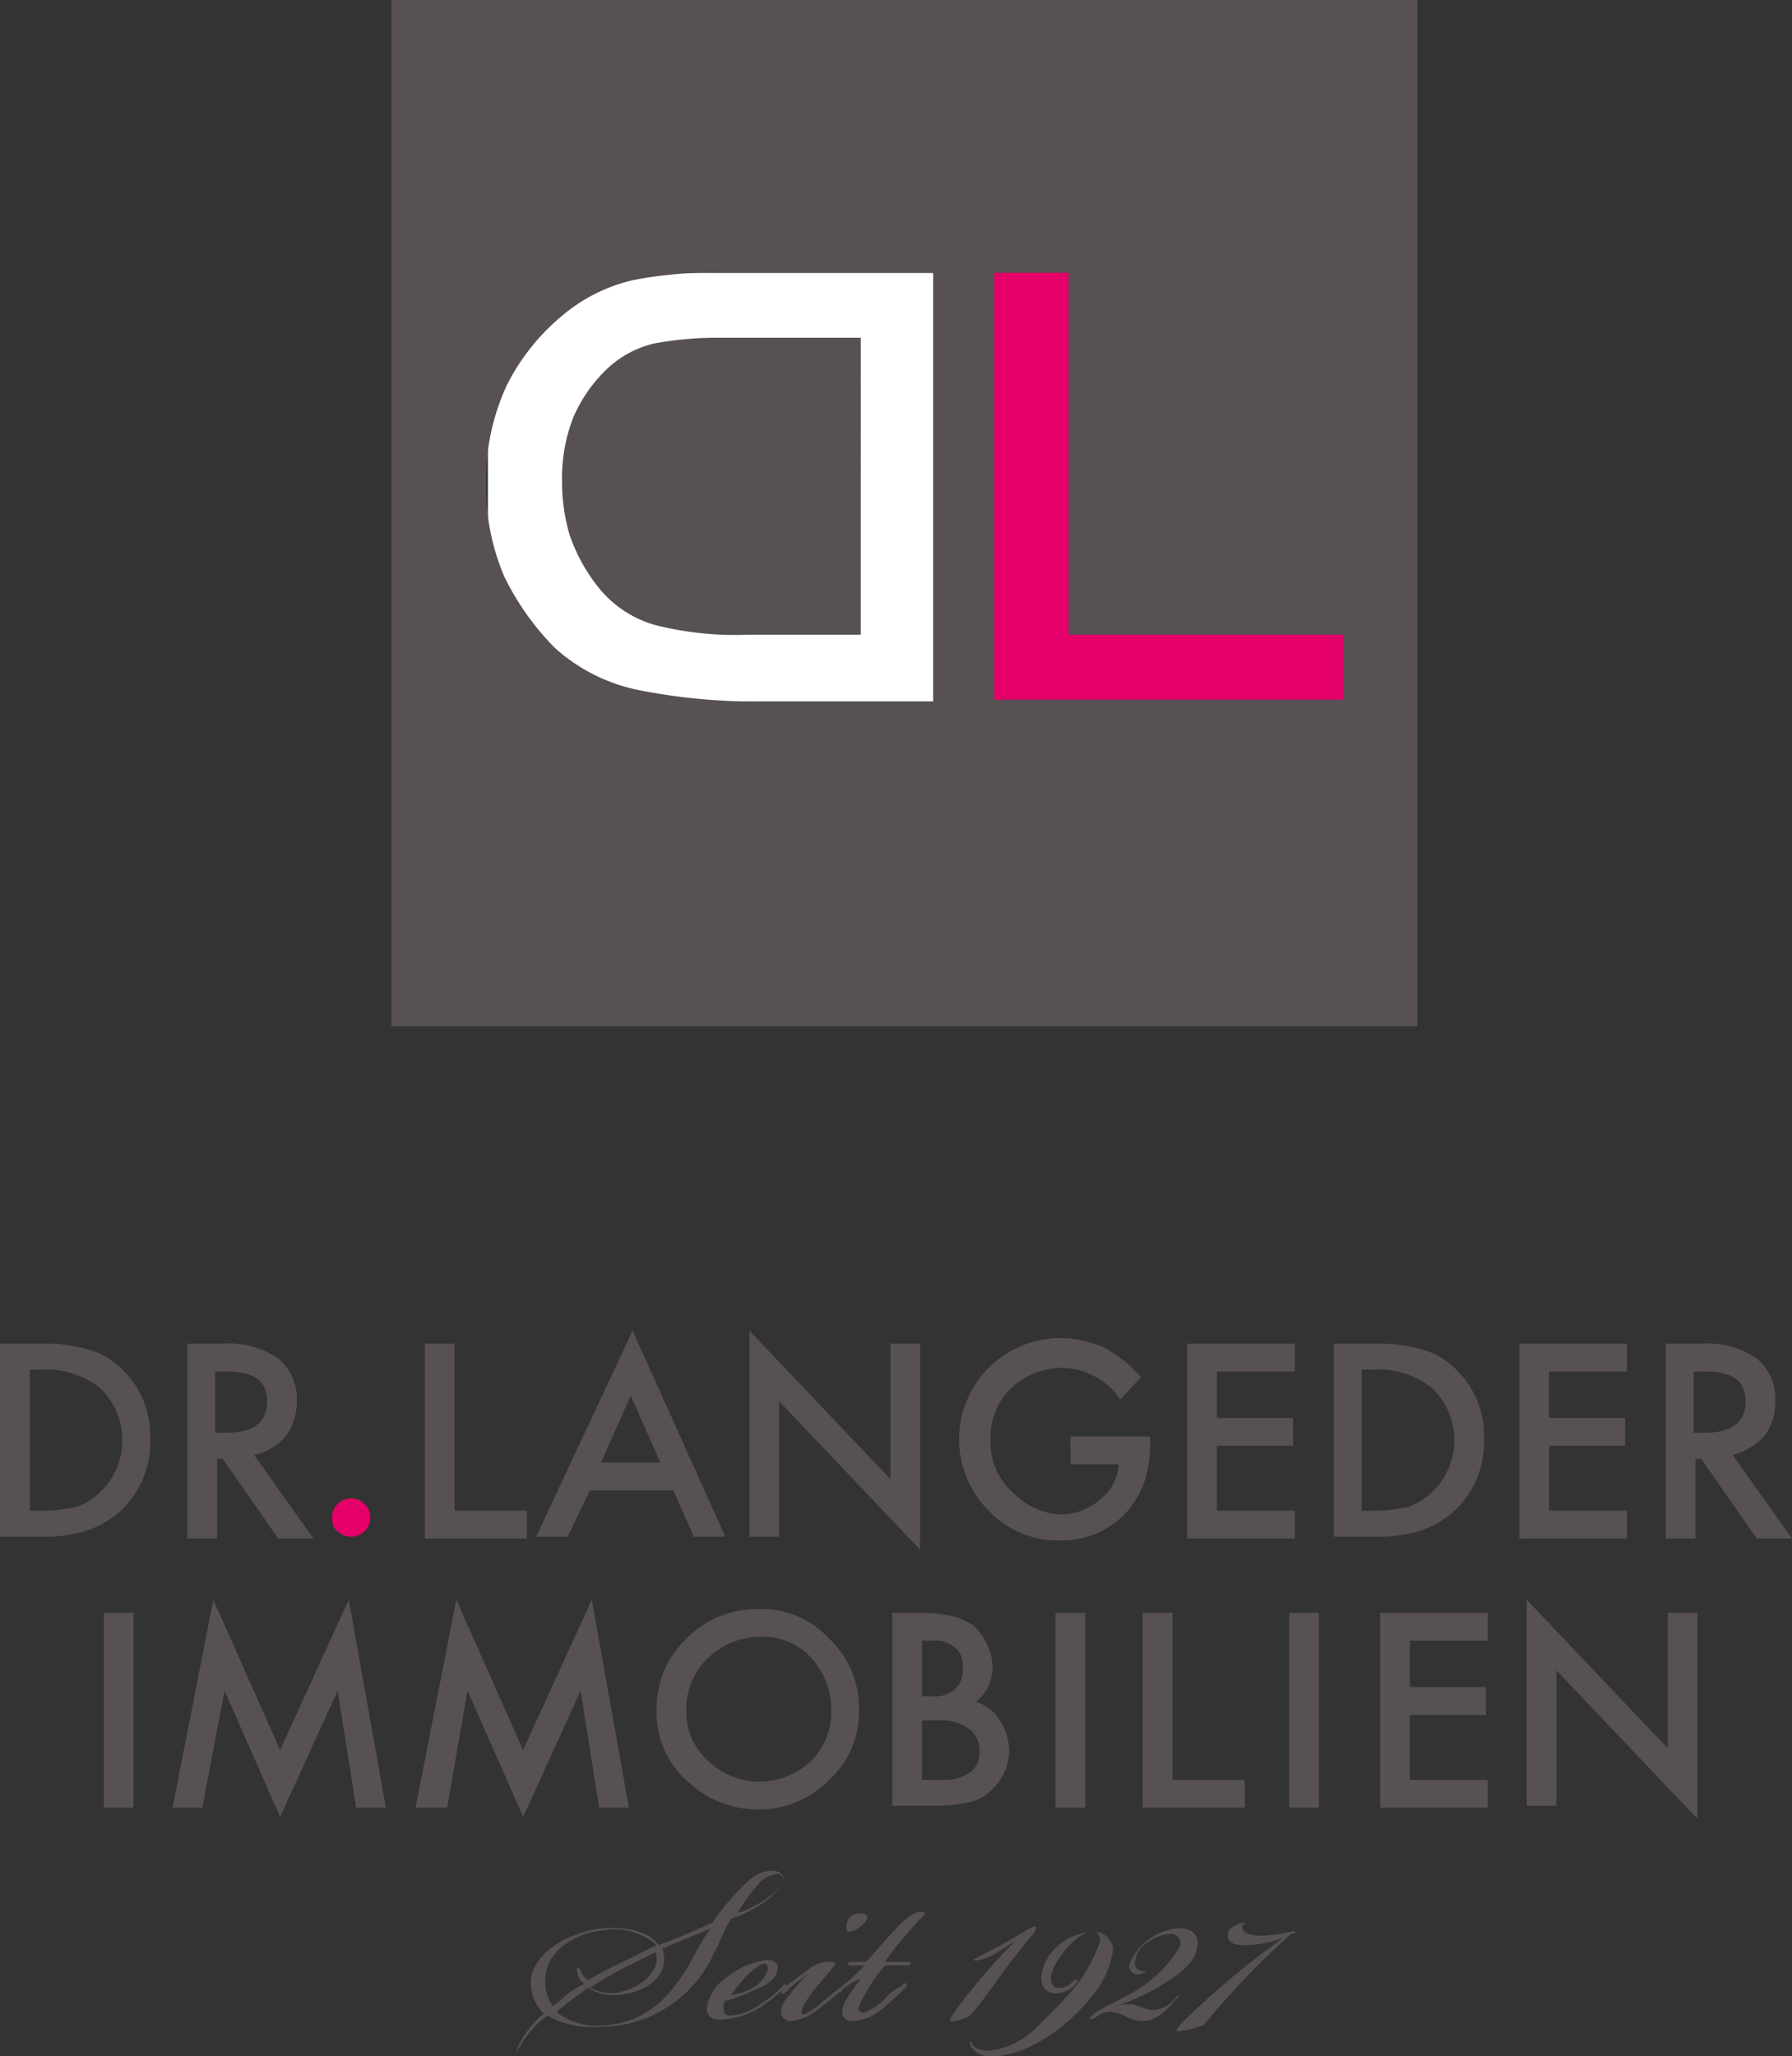
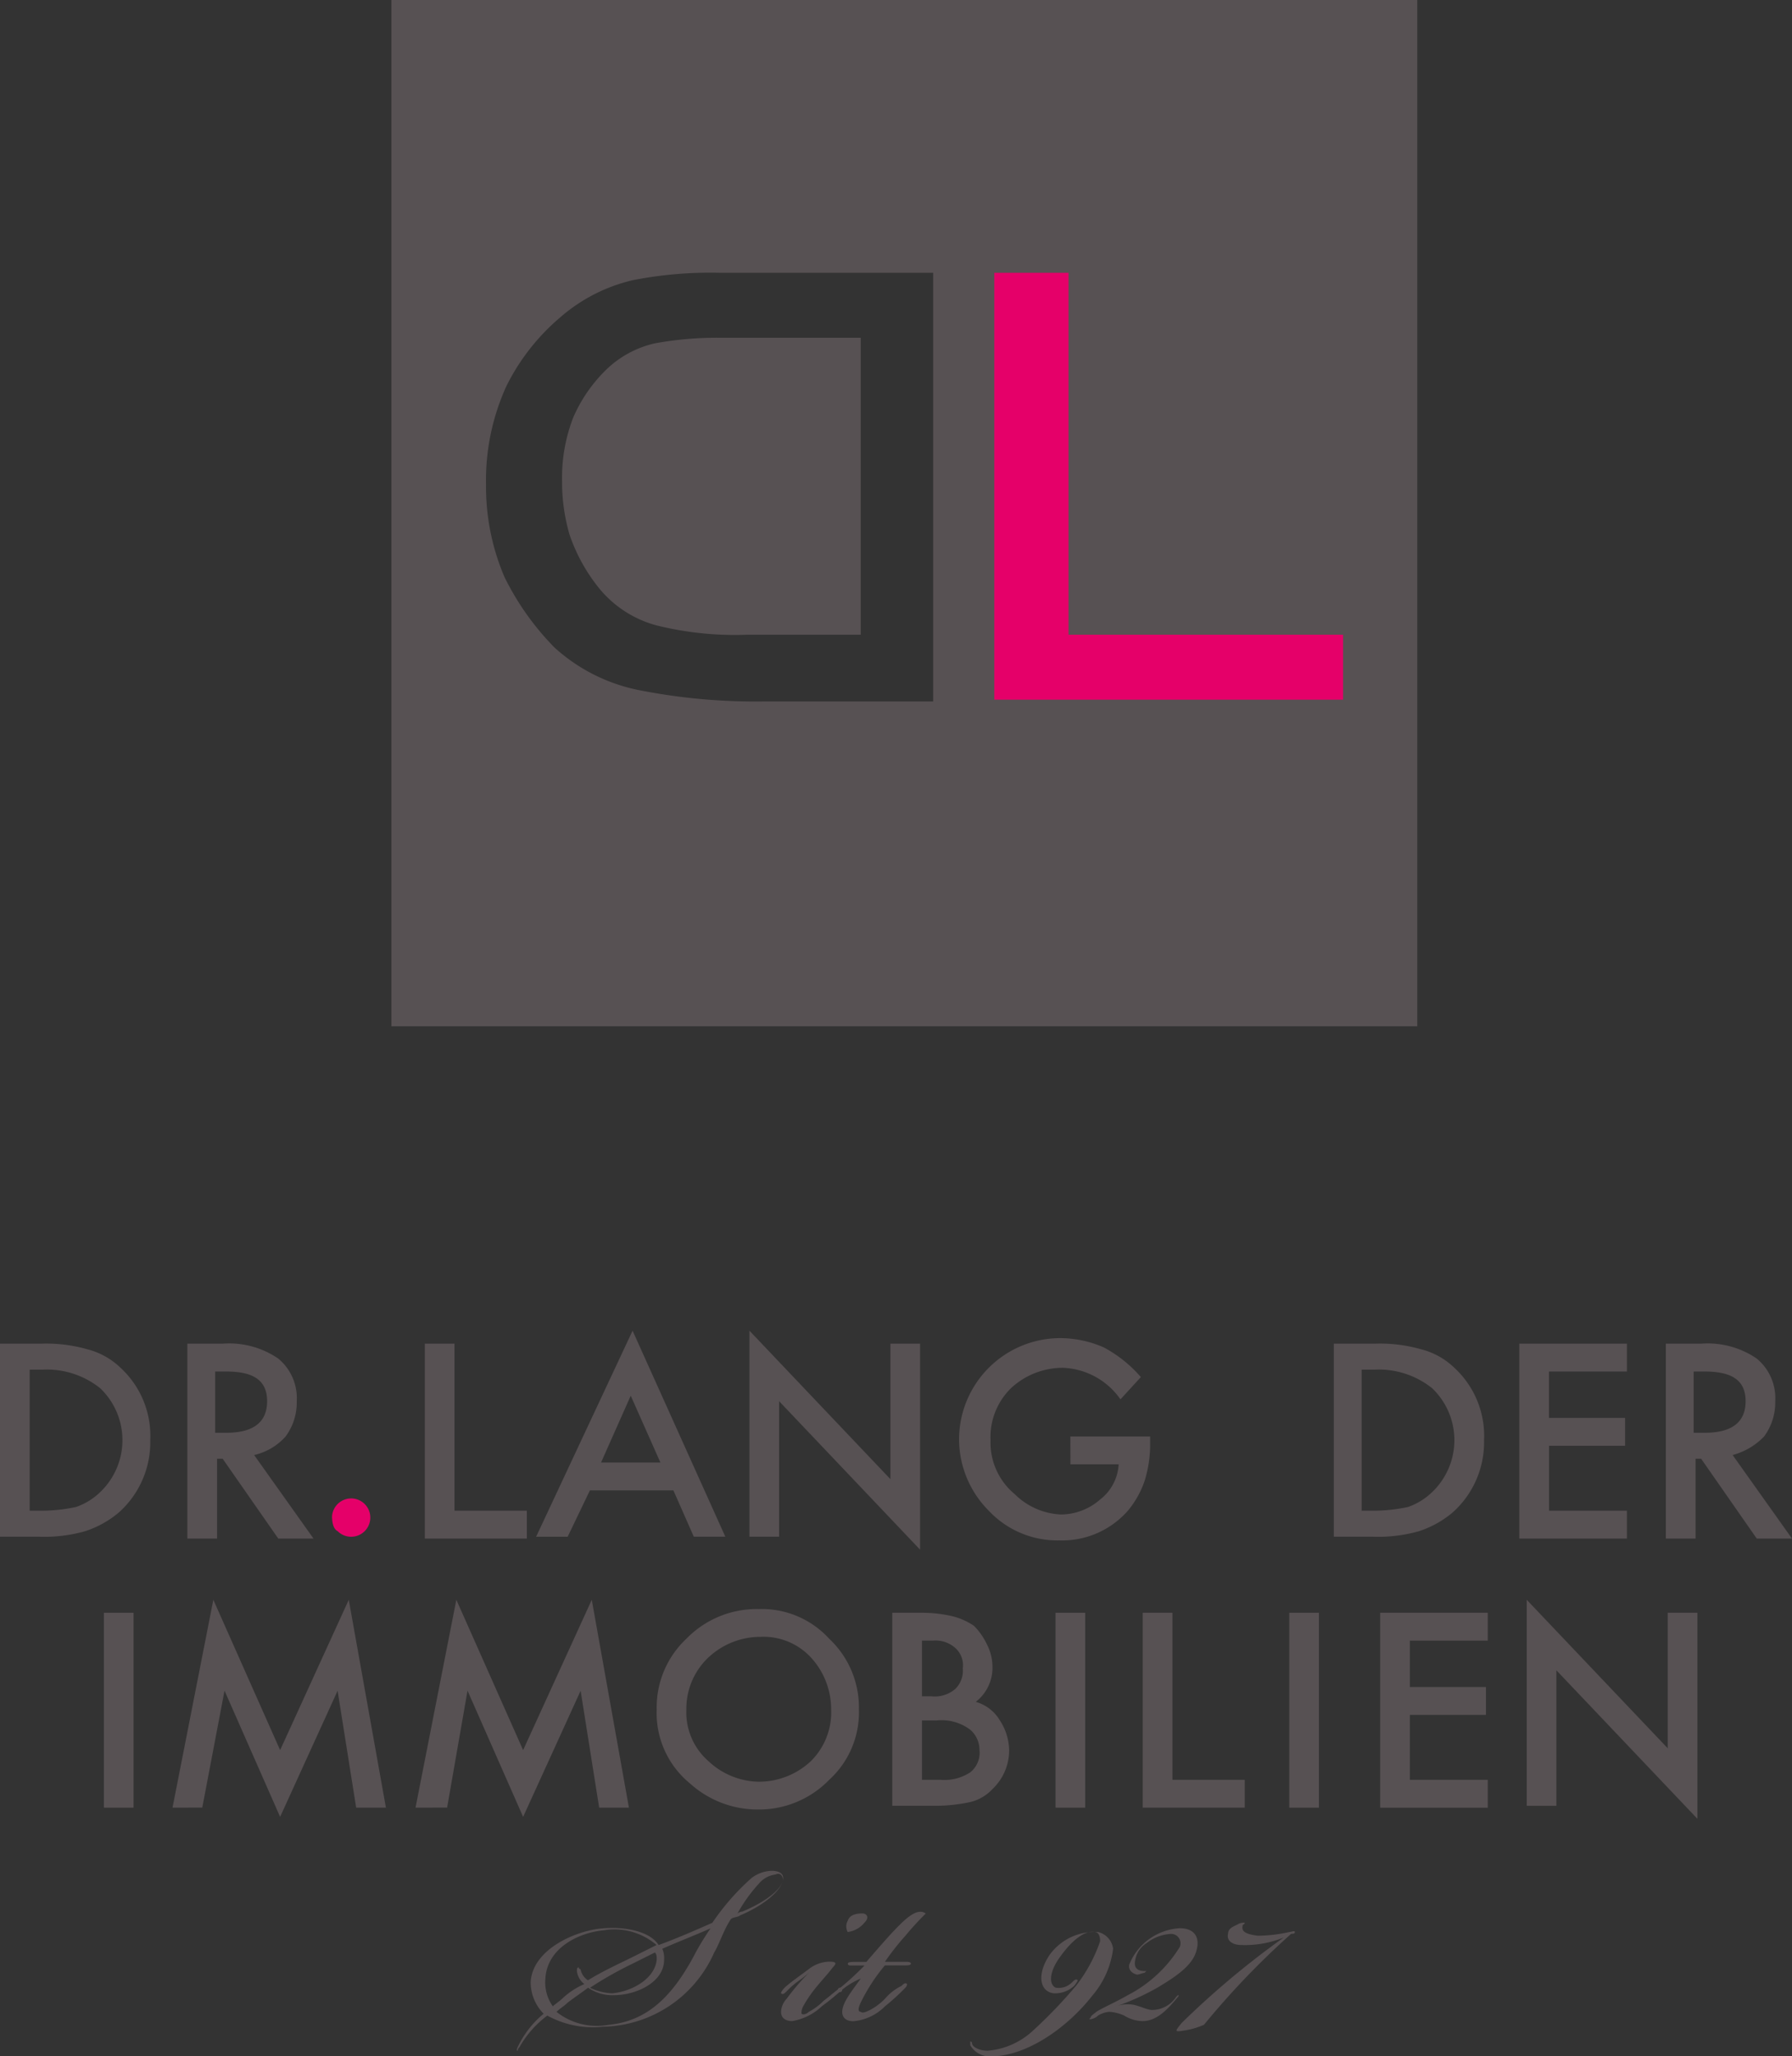
<svg xmlns="http://www.w3.org/2000/svg" width="99.932" height="114.622" viewBox="0 0 99.932 114.622">
  <rect x="0" y="0" width="99.932" height="114.622" fill="#333333" stroke="none" />
  <defs>
    <style>
      .cls-1 {
        fill: #fff;
      }

      .cls-2 {
        fill: #575153;
      }

      .cls-3 {
        fill: #e50069;
      }
    </style>
  </defs>
  <g id="RZ_DrLangeder_Logo" transform="translate(-23.1 -16.6)">
    <g id="Group_238" data-name="Group 238" transform="translate(44.928 16.6)">
      <g id="Group_237" data-name="Group 237">
-         <path id="Path_94" data-name="Path 94" class="cls-1" d="M49.4,31.3V55.2H74.331V31.3Z" transform="translate(-44.021 -16.093)" />
        <path id="Path_95" data-name="Path 95" class="cls-2" d="M58.572,35.11a5.722,5.722,0,0,0-2.69,1.448,8.339,8.339,0,0,0-1.862,2.69,9.28,9.28,0,0,0-.621,3.517,10.465,10.465,0,0,0,.414,3,9.735,9.735,0,0,0,1.655,3,6.2,6.2,0,0,0,3.207,2.069,18.192,18.192,0,0,0,5.069.517h6.31V34.8H62.3A19.277,19.277,0,0,0,58.572,35.11Z" transform="translate(-43.883 -15.972)" />
        <path id="Path_96" data-name="Path 96" class="cls-2" d="M44.2,16.6V73.807h57.207V16.6ZM74.511,55.7H64.89a33.41,33.41,0,0,1-6.828-.621A9.874,9.874,0,0,1,53.3,52.7a15.088,15.088,0,0,1-2.793-3.931A12.776,12.776,0,0,1,49.476,43.6a12.625,12.625,0,0,1,1.138-5.483,12.026,12.026,0,0,1,3-3.828,9.409,9.409,0,0,1,4.035-2.069,22.419,22.419,0,0,1,4.862-.414h11.9V55.7Z" transform="translate(-44.2 -16.6)" />
      </g>
      <path id="Path_97" data-name="Path 97" class="cls-3" d="M80.838,51.473V31.3H76.7V55.093H96.148V51.473Z" transform="translate(-43.079 -16.093)" />
    </g>
    <g id="Group_239" data-name="Group 239" transform="translate(51.916 120.877)">
      <path id="Path_98" data-name="Path 98" class="cls-2" d="M61.864,120.3a13.3,13.3,0,0,1,2.172-2.483,1.926,1.926,0,0,1,1.138-.414c.31,0,.724.1.621.517-.1.621-1.138,1.448-2.379,1.966-.1.1-.414.1-.517.207-.414.621-.621,1.345-.931,1.862a6.919,6.919,0,0,1-6.207,4.138,5.263,5.263,0,0,1-3.1-.621,5.7,5.7,0,0,0-1.552,1.759.32.32,0,0,0-.1.207c-.1,0,0-.207,0-.207a5.361,5.361,0,0,1,1.448-1.862,2.5,2.5,0,0,1-.724-1.759c.1-1.862,2.586-2.9,4.035-3,1.034-.1,2.586.1,3.1.931C60,121.124,60.933,120.71,61.864,120.3Zm-6,.414c-1.345.1-3.207.931-3.31,2.69a2.312,2.312,0,0,0,.414,1.552c.1-.1.414-.31.621-.517a4.272,4.272,0,0,1,1.138-.724,1.047,1.047,0,0,1-.414-.724c0-.1,0-.207.1-.207a.1.1,0,0,0,.1.1.95.95,0,0,0,.414.621c.828-.517,1.759-.931,2.586-1.345l1.241-.621A3.6,3.6,0,0,0,55.864,120.71Zm-.931,3.207c-.414.31-.724.517-1.138.828-.207.207-.414.31-.621.517a3.643,3.643,0,0,0,2.9.724c2.069-.207,3.517-1.448,4.862-4.035a15.311,15.311,0,0,1,.828-1.345h0c-.931.414-1.759.724-2.69,1.138a1.312,1.312,0,0,1,.1.621c0,1.241-1.552,1.966-2.793,1.966A2.375,2.375,0,0,1,54.933,123.917Zm3.828-1.552c0-.207,0-.31-.1-.414l-1.241.621a20.934,20.934,0,0,0-2.379,1.345,3.117,3.117,0,0,0,1.241.31C57.415,124.124,58.657,123.4,58.76,122.366Zm4.759-2.69c1.034-.414,2.172-1.138,2.276-1.759,0-.31-.207-.414-.414-.31a1.43,1.43,0,0,0-.931.517,8.6,8.6,0,0,0-1.241,1.759C63.209,119.779,63.415,119.676,63.519,119.676Z" transform="translate(-50.956 -117.4)" />
-       <path id="Path_99" data-name="Path 99" class="cls-2" d="M61.2,124.89a2.416,2.416,0,0,1,1.034-1.655,4.444,4.444,0,0,1,2.379-1.034c.414,0,.621.31.517.517,0,.517-.621.931-1.241,1.138a6.613,6.613,0,0,1-1.655.621.622.622,0,0,0-.1.414c0,.31.1.414.414.414h0a3.284,3.284,0,0,0,1.759-.724,4.977,4.977,0,0,0,1.138-.931.32.32,0,0,1,.207-.1c0,.1,0,.1-.1.207a11,11,0,0,1-1.138.931,4.392,4.392,0,0,1-2.276.828C61.614,125.614,61.2,125.407,61.2,124.89Zm2.586-1.138a1.835,1.835,0,0,0,.828-1.035c0-.207-.1-.31-.207-.31-.207,0-.414.207-.828.517a10.957,10.957,0,0,0-1.034,1.241A3.49,3.49,0,0,0,63.786,123.752Z" transform="translate(-50.602 -117.234)" />
      <path id="Path_100" data-name="Path 100" class="cls-2" d="M66.234,123.424a4.5,4.5,0,0,0-.724.621c-.1.1-.207.207-.31.1,0,0,0-.1.207-.31s.931-.724,1.345-1.034a1.926,1.926,0,0,1,1.138-.414c.414,0,.414.1.207.31-.31.414-.621.724-1.034,1.241a7.013,7.013,0,0,0-.621.931.782.782,0,0,0-.1.414c.1.1.31,0,.414-.1a3.391,3.391,0,0,0,.828-.621c.414-.31.621-.517.931-.724.207-.1.207-.207.31-.207.1.1-.1.207-.207.31a13.961,13.961,0,0,1-1.138.931,3.153,3.153,0,0,1-1.655.828c-.414,0-.621-.207-.621-.517a1.118,1.118,0,0,1,.31-.724,12.634,12.634,0,0,1,1.448-1.655A5.251,5.251,0,0,1,66.234,123.424Zm3.517-3.724c.207,0,.414.207.1.517a1.43,1.43,0,0,1-.931.517.651.651,0,0,1,0-.621c.1-.31.414-.414.828-.414Z" transform="translate(-50.464 -117.321)" />
      <path id="Path_101" data-name="Path 101" class="cls-2" d="M68.507,123.945a.122.122,0,1,1-.1-.1,17.228,17.228,0,0,0,1.345-1.241h-.724c-.1,0-.207,0-.207-.1s.207-.1.517-.1h.517c.621-.724,1.345-1.552,1.759-1.966.31-.31.828-.828,1.241-.828a.453.453,0,0,1,.31.1,16.092,16.092,0,0,0-1.138,1.241,13.9,13.9,0,0,0-1.138,1.448h1.138c.1,0,.31,0,.31.1s-.207.1-.31.1H70.886a10.2,10.2,0,0,0-1.345,2.069c-.1.207-.207.517,0,.517.1.1.31,0,.517-.1a3.392,3.392,0,0,0,.828-.621,2.852,2.852,0,0,1,.931-.724c.1-.1.207-.207.31-.1a.32.32,0,0,1-.1.207,12.455,12.455,0,0,1-1.138,1.035,2.819,2.819,0,0,1-1.759.828c-.414,0-.621-.207-.621-.517,0-.517.517-1.138,1.034-1.862A4.521,4.521,0,0,0,68.507,123.945Z" transform="translate(-50.357 -117.324)" />
-       <path id="Path_102" data-name="Path 102" class="cls-2" d="M76.575,122.055c-.414.207-.931.31-.931.207s0,0,.931-.517c.621-.31,1.138-.621,1.655-.931.207-.1.621-.414.828-.414.1,0,.1.1-.1.414-1.241,1.448-2.069,2.69-3,3.931-.517.621-.517.724-1.345.931-.414.1-.414,0,.1-.724a38.082,38.082,0,0,1,3.207-3.724C77.4,121.538,76.989,121.848,76.575,122.055Z" transform="translate(-50.15 -117.297)" />
      <path id="Path_103" data-name="Path 103" class="cls-2" d="M76.331,127.321a4.219,4.219,0,0,0,2.586-1.138A26.98,26.98,0,0,0,81.3,123.7a8.55,8.55,0,0,0,1.345-2.483c0-.31-.1-.517-.31-.517-.517-.1-1.241.414-1.966,1.448-.517.724-.621,1.448-.207,1.655a1.043,1.043,0,0,0,.931-.31c.1-.1.207-.207.31-.1a1.488,1.488,0,0,1-.207.31,1.556,1.556,0,0,1-1.138.414c-.828-.1-.931-1.138-.207-2.172a3.086,3.086,0,0,1,2.69-1.241,1.1,1.1,0,0,1,.828.931,4.938,4.938,0,0,1-1.138,2.586c-1.448,1.862-3.724,3.414-5.69,3.414a1.262,1.262,0,0,1-1.138-.621V126.8a.1.1,0,0,1,.1.1c0,.207.414.414.828.414Z" transform="translate(-50.112 -117.287)" />
      <path id="Path_104" data-name="Path 104" class="cls-2" d="M84.075,124.741c.414,0,.931.31,1.241.31a1.607,1.607,0,0,0,1.345-.724l.1-.1c.1,0,0,.1,0,.1-.517.621-1.138,1.345-1.966,1.345a2,2,0,0,1-1.034-.31,2.434,2.434,0,0,0-.828-.207,1.47,1.47,0,0,0-.621.207.784.784,0,0,1-.414.207c-.1,0-.1,0,0-.1,0-.1.207-.207.31-.31.31-.207,1.035-.517,1.759-.931a7.38,7.38,0,0,0,2.9-2.69.523.523,0,0,0-.517-.724,2.436,2.436,0,0,0-1.345.517,1.378,1.378,0,0,0-.621.931c-.1.414.1.621.517.621h.1l-.1.1c-.1,0-.31.1-.414.1-.414-.1-.517-.414-.414-.621a3.233,3.233,0,0,1,2.793-1.966c.828,0,1.138.517.931,1.241-.207.828-1.138,1.448-2.172,2.069a14.3,14.3,0,0,1-2.276,1.035A1.76,1.76,0,0,1,84.075,124.741Z" transform="translate(-49.891 -117.293)" />
      <path id="Path_105" data-name="Path 105" class="cls-2" d="M90.12,121.441c-.414,0-.828-.207-.724-.621,0-.31.31-.414.517-.517a.622.622,0,0,1,.414-.1h0a.1.1,0,0,1-.1.1c-.1.31,0,.517.828.621a8.2,8.2,0,0,0,1.759-.207c.1,0,.31-.1.31,0s-.1.1-.207.1a45.224,45.224,0,0,0-4.862,5.069,4.193,4.193,0,0,1-1.034.31c-.621.1-.621.1-.207-.414a47.555,47.555,0,0,1,5.69-4.759A5.749,5.749,0,0,1,90.12,121.441Z" transform="translate(-49.729 -117.303)" />
    </g>
    <g id="Group_241" data-name="Group 241" transform="translate(23.1 90.773)">
      <g id="Group_240" data-name="Group 240">
        <path id="Path_106" data-name="Path 106" class="cls-2" d="M23.1,99.862V89h2.276a8.353,8.353,0,0,1,2.586.31,4.138,4.138,0,0,1,1.862,1.035,5.159,5.159,0,0,1,1.655,4.035,5.241,5.241,0,0,1-1.759,4.035,5.611,5.611,0,0,1-1.862,1.035,8.353,8.353,0,0,1-2.586.31H23.1Zm1.655-1.552h.724a9.279,9.279,0,0,0,1.862-.207,3.65,3.65,0,0,0,1.345-.828,4,4,0,0,0,0-5.793,4.754,4.754,0,0,0-3.207-1.034h-.724V98.31Z" transform="translate(-23.1 -88.276)" />
        <path id="Path_107" data-name="Path 107" class="cls-2" d="M36.924,95.207l3.31,4.655H38.269l-3.1-4.448h-.31v4.448H33.2V89h1.966a4.846,4.846,0,0,1,3.1.828A2.86,2.86,0,0,1,39.3,92.207a3.183,3.183,0,0,1-.621,1.966A3.341,3.341,0,0,1,36.924,95.207Zm-2.069-1.241h.517c1.552,0,2.276-.621,2.276-1.759s-.724-1.655-2.276-1.655h-.621v3.414Z" transform="translate(-22.752 -88.276)" />
        <path id="Path_108" data-name="Path 108" class="cls-2" d="M59.655,97.2H55l-1.241,2.586H52L57.379,88.3l5.172,11.483H60.793Zm-.724-1.552-1.655-3.724-1.655,3.724Z" transform="translate(-22.103 -88.3)" />
        <path id="Path_109" data-name="Path 109" class="cls-2" d="M63.5,99.886V88.3l7.862,8.276V89.024h1.655v11.483l-7.862-8.276v7.552H63.5Z" transform="translate(-21.707 -88.3)" />
        <path id="Path_110" data-name="Path 110" class="cls-2" d="M81.007,94.183h4.448v.31a6.877,6.877,0,0,1-.31,2.172,5.247,5.247,0,0,1-.931,1.655,4.873,4.873,0,0,1-3.828,1.655,5.241,5.241,0,0,1-3.931-1.655A5.653,5.653,0,0,1,74.8,94.39a5.652,5.652,0,0,1,5.69-5.69,6.136,6.136,0,0,1,2.379.517,7.265,7.265,0,0,1,2.069,1.655L83.8,92.114a4.092,4.092,0,0,0-3.207-1.759,4.247,4.247,0,0,0-2.9,1.138,3.819,3.819,0,0,0-1.138,2.9,3.727,3.727,0,0,0,1.345,3,3.9,3.9,0,0,0,2.586,1.138,3.339,3.339,0,0,0,2.172-.828A2.665,2.665,0,0,0,83.7,95.735h-2.69Z" transform="translate(-21.317 -88.286)" />
-         <path id="Path_111" data-name="Path 111" class="cls-2" d="M93.1,90.552H88.755v2.586H93V94.69H88.755V98.31H93.1v1.552h-6V89h6Z" transform="translate(-20.893 -88.276)" />
        <path id="Path_112" data-name="Path 112" class="cls-2" d="M95,99.862V89h2.276a8.353,8.353,0,0,1,2.586.31,4.137,4.137,0,0,1,1.862,1.035,5.159,5.159,0,0,1,1.655,4.035,5.241,5.241,0,0,1-1.759,4.035,5.61,5.61,0,0,1-1.862,1.035,8.353,8.353,0,0,1-2.586.31H95Zm1.552-1.552h.724a9.28,9.28,0,0,0,1.862-.207,3.65,3.65,0,0,0,1.345-.828,4,4,0,0,0,0-5.793,4.754,4.754,0,0,0-3.207-1.034h-.724Z" transform="translate(-20.62 -88.276)" />
        <path id="Path_113" data-name="Path 113" class="cls-2" d="M111,90.552h-4.345v2.586H110.9V94.69h-4.241V98.31H111v1.552h-6V89h6Z" transform="translate(-20.275 -88.276)" />
        <path id="Path_114" data-name="Path 114" class="cls-2" d="M116.624,95.207l3.31,4.655h-1.966l-3.1-4.448h-.31v4.448H112.9V89h1.966a4.846,4.846,0,0,1,3.1.828A2.86,2.86,0,0,1,119,92.207a3.183,3.183,0,0,1-.621,1.966A3.8,3.8,0,0,1,116.624,95.207Zm-2.069-1.241h.517c1.552,0,2.276-.621,2.276-1.759s-.724-1.655-2.276-1.655h-.621v3.414Z" transform="translate(-20.003 -88.276)" />
      </g>
      <path id="Path_115" data-name="Path 115" class="cls-3" d="M41,98.338a1.068,1.068,0,1,1,.31.828C41.1,99.062,41,98.752,41,98.338Z" transform="translate(-22.483 -87.993)" />
      <path id="Path_116" data-name="Path 116" class="cls-2" d="M47.655,89v9.31H51.69v1.552H46V89Z" transform="translate(-22.31 -88.276)" />
    </g>
    <g id="Group_244" data-name="Group 244" transform="translate(28.893 105.773)">
      <g id="Group_242" data-name="Group 242">
        <path id="Path_117" data-name="Path 117" class="cls-2" d="M30.355,103.5v10.862H28.7V103.5Z" transform="translate(-28.7 -102.776)" />
        <path id="Path_118" data-name="Path 118" class="cls-2" d="M32.4,114.386,34.676,102.8l3.724,8.379,3.828-8.379L44.3,114.386H42.641l-1.035-6.517L38.4,114.9l-3.1-7.035-1.241,6.517Z" transform="translate(-28.572 -102.8)" />
        <path id="Path_119" data-name="Path 119" class="cls-2" d="M45.5,114.386,47.776,102.8l3.724,8.379,3.828-8.379L57.4,114.386H55.741l-1.034-6.517L51.5,114.9l-3.1-7.035-1.138,6.517Z" transform="translate(-28.121 -102.8)" />
        <path id="Path_120" data-name="Path 120" class="cls-2" d="M58.5,108.886a5.241,5.241,0,0,1,1.655-3.931A5.466,5.466,0,0,1,64.19,103.3a5.088,5.088,0,0,1,3.931,1.655,5.241,5.241,0,0,1,1.655,3.931,5.087,5.087,0,0,1-1.655,3.931,5.466,5.466,0,0,1-4.035,1.655,5.613,5.613,0,0,1-3.724-1.448A5.068,5.068,0,0,1,58.5,108.886Zm1.655,0a3.609,3.609,0,0,0,1.241,2.9,4.189,4.189,0,0,0,2.793,1.138,4.247,4.247,0,0,0,2.9-1.138,3.819,3.819,0,0,0,1.138-2.9,4.247,4.247,0,0,0-1.138-2.9,3.6,3.6,0,0,0-2.793-1.138,4.247,4.247,0,0,0-2.9,1.138A3.915,3.915,0,0,0,60.155,108.886Z" transform="translate(-27.672 -102.783)" />
        <path id="Path_121" data-name="Path 121" class="cls-2" d="M71.2,114.362V103.5h1.655a7.428,7.428,0,0,1,1.759.207,3.824,3.824,0,0,1,1.138.517,3.715,3.715,0,0,1,.724,1.034,2.754,2.754,0,0,1,.31,1.241,2.4,2.4,0,0,1-.931,1.966A2.285,2.285,0,0,1,77.2,109.5a3.126,3.126,0,0,1,.517,1.655,2.977,2.977,0,0,1-.931,2.172,2.483,2.483,0,0,1-1.241.724,9.278,9.278,0,0,1-1.862.207H71.2Zm1.655-6.207h.517a1.755,1.755,0,0,0,1.345-.414,1.413,1.413,0,0,0,.414-1.138,1.289,1.289,0,0,0-.414-1.138,1.649,1.649,0,0,0-1.241-.414h-.621v3.1Zm0,4.655H73.89a2.625,2.625,0,0,0,1.655-.414,1.392,1.392,0,0,0,.517-1.241,1.482,1.482,0,0,0-.517-1.138,2.664,2.664,0,0,0-1.862-.517h-.828Z" transform="translate(-27.234 -102.776)" />
        <path id="Path_122" data-name="Path 122" class="cls-2" d="M81.655,103.5v10.862H80V103.5Z" transform="translate(-26.931 -102.776)" />
        <path id="Path_123" data-name="Path 123" class="cls-2" d="M94.255,103.5v10.862H92.6V103.5Z" transform="translate(-26.496 -102.776)" />
        <path id="Path_124" data-name="Path 124" class="cls-2" d="M103.5,105.052H99.155v2.586H103.4v1.552H99.155v3.621H103.5v1.552h-6V103.5h6Z" transform="translate(-26.327 -102.776)" />
        <path id="Path_125" data-name="Path 125" class="cls-2" d="M105.4,114.386V102.8l7.862,8.276v-7.552h1.655v11.483l-7.862-8.276v7.552H105.4Z" transform="translate(-26.054 -102.8)" />
      </g>
      <g id="Group_243" data-name="Group 243" transform="translate(57.932 0.724)">
        <path id="Path_126" data-name="Path 126" class="cls-2" d="M86.355,103.5v9.31H90.39v1.552H84.7V103.5Z" transform="translate(-84.7 -103.5)" />
      </g>
    </g>
  </g>
</svg>